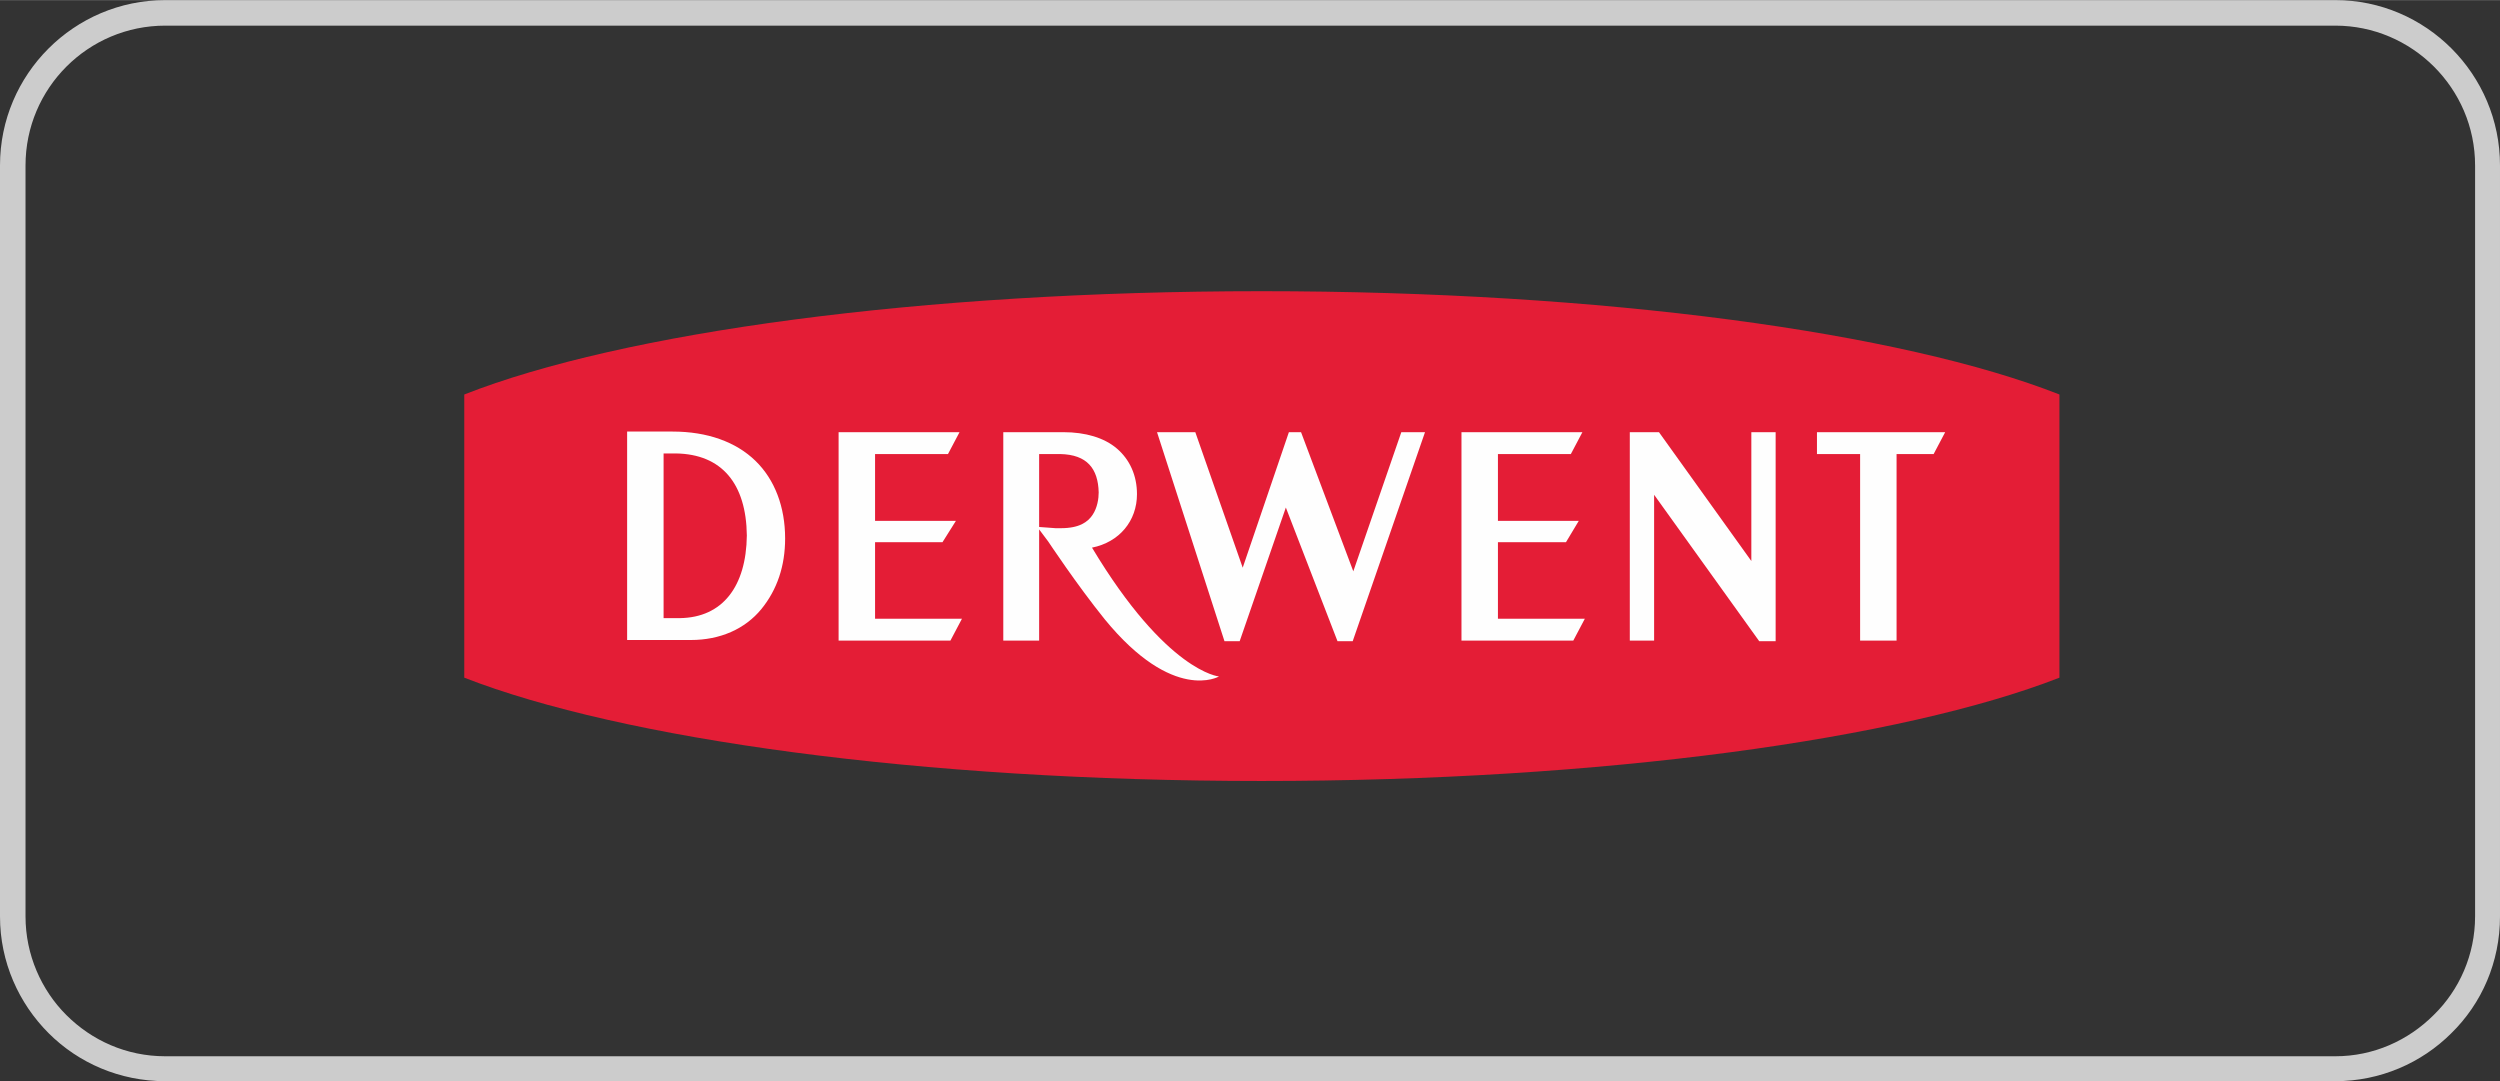
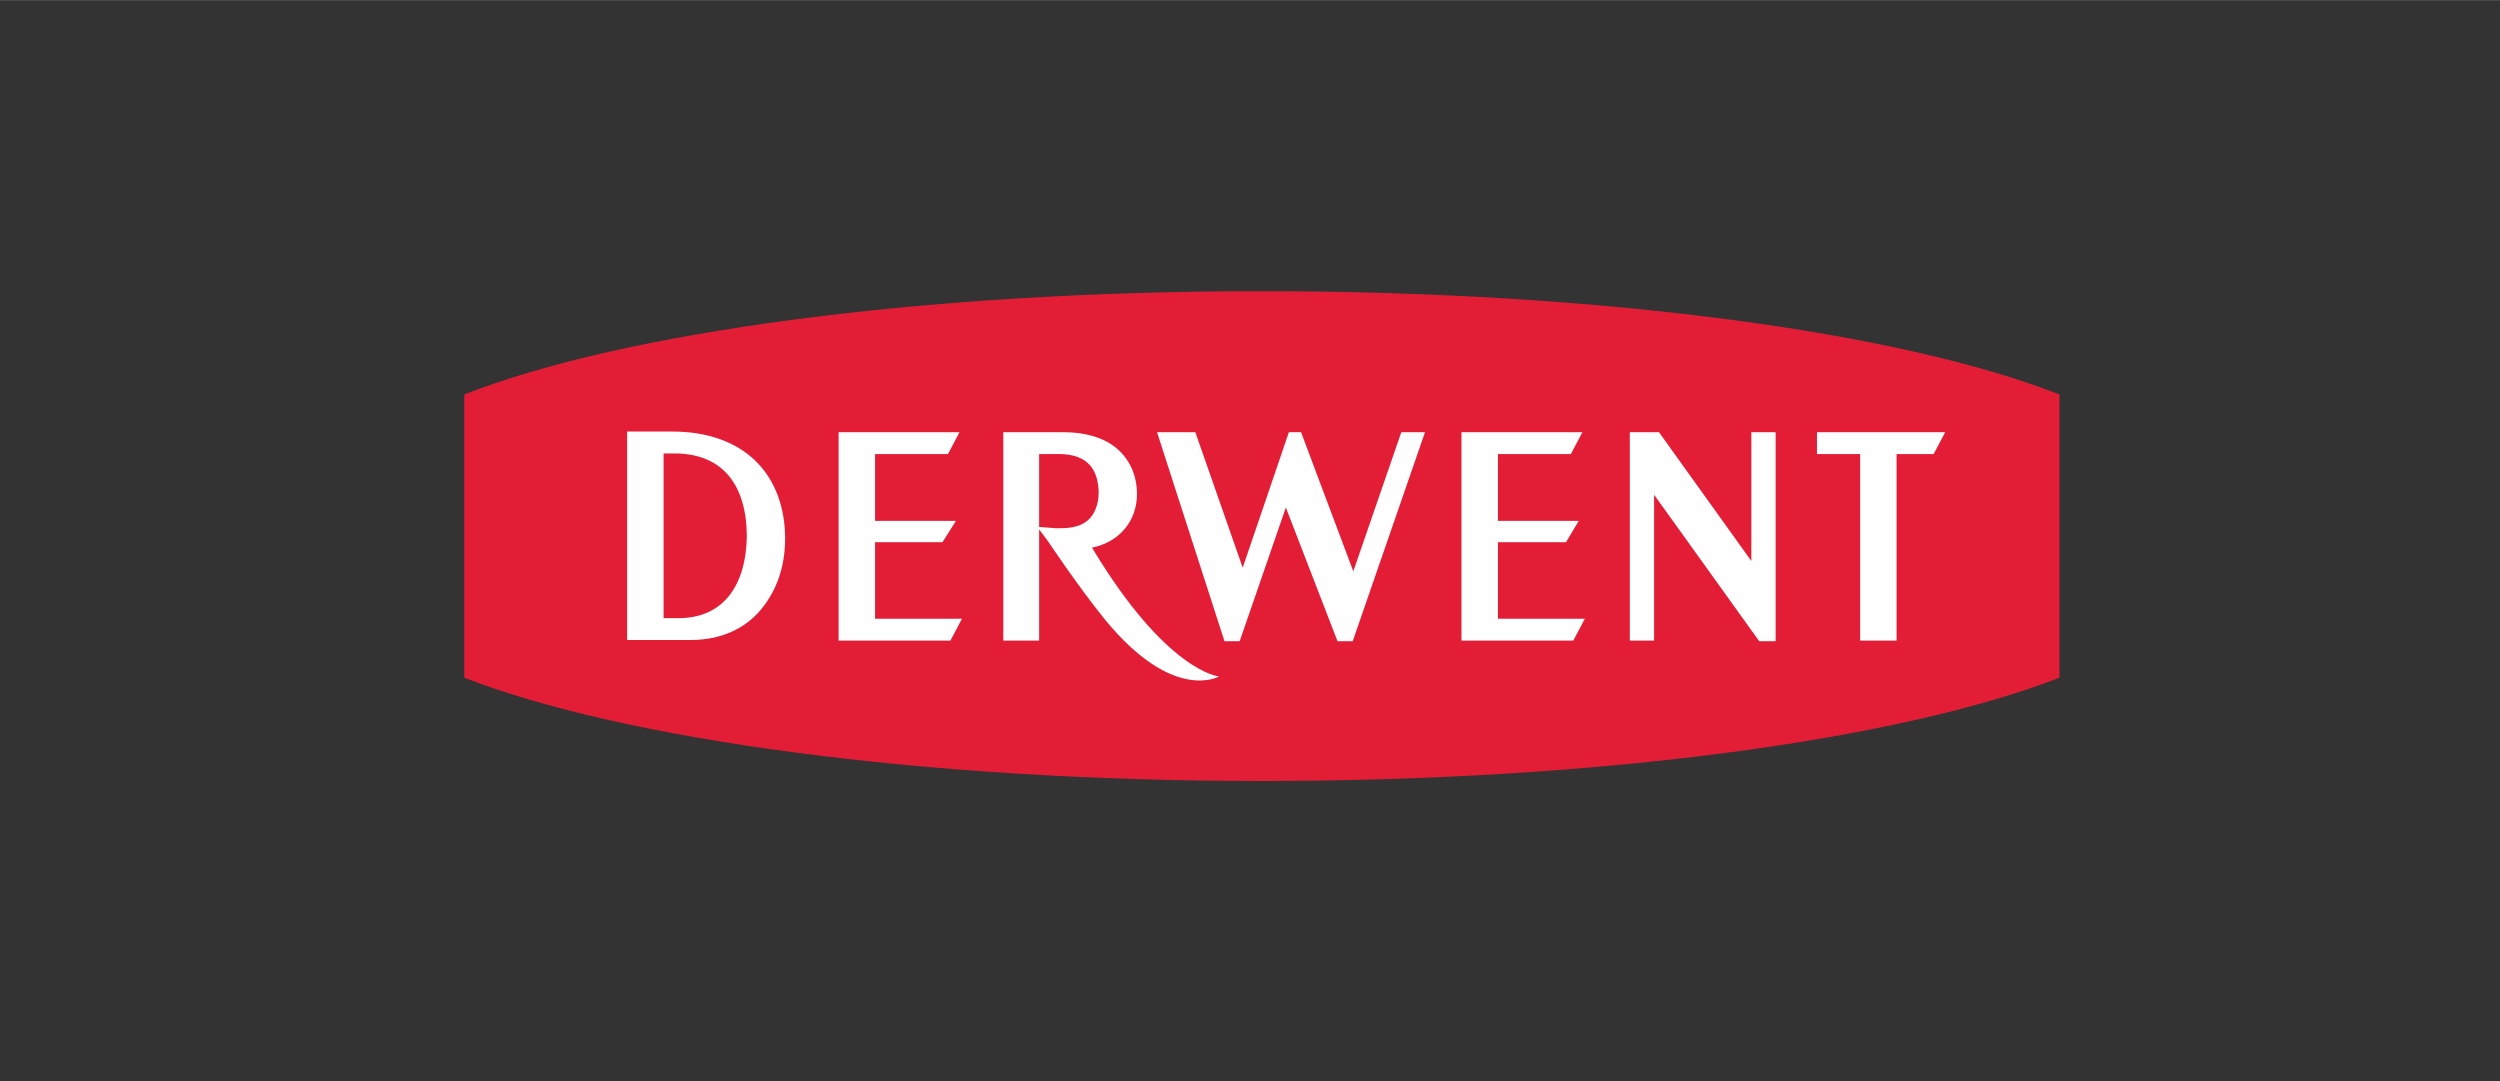
<svg xmlns="http://www.w3.org/2000/svg" xml:space="preserve" width="148.031mm" height="64.026mm" version="1.1" style="shape-rendering:geometricPrecision; text-rendering:geometricPrecision; image-rendering:optimizeQuality; fill-rule:evenodd; clip-rule:evenodd" viewBox="0 0 4114 1779">
  <rect x="0" y="0" width="4114" height="1779" fill="#333333" stroke="none" />
  <defs>
    <style type="text/css">
   
    .fil2 {fill:#FEFEFE;fill-rule:nonzero}
    .fil1 {fill:#E41D36;fill-rule:nonzero}
    .fil0 {fill:#CCCCCC;fill-rule:nonzero}
   
  </style>
  </defs>
  <g id="Layer_x0020_1">
-     <path class="fil0" d="M272 0l3571 0c149,0 271,122 271,272l0 1236c0,75 -30,143 -80,192 -49,49 -117,79 -191,79l-3571 0c-75,0 -143,-30 -192,-79 -49,-49 -80,-117 -80,-192l0 -1236c0,-150 122,-272 272,-272zm3571 42l-3571 0c-127,0 -230,103 -230,230l0 1236c0,63 26,121 67,162 42,42 99,68 163,68l3571 0c63,0 120,-26 162,-68 42,-41 68,-99 68,-162l0 -1236c0,-127 -104,-230 -230,-230z" />
    <g id="_2858711892640">
      <path class="fil1" d="M764 1115c259,101 750,170 1312,170 563,0 1054,-69 1313,-170l0 -466c-259,-102 -750,-170 -1313,-170 -562,0 -1053,68 -1312,170l0 466z" />
      <path class="fil2" d="M1119 1017c70,-1 109,-52 110,-136 -1,-85 -41,-134 -117,-135l-20 0 0 271 27 0zm18 36l-105 0 0 -329 0 -14 75 0c57,0 104,17 136,48 32,31 49,76 49,128 0,45 -13,84 -39,116 -27,33 -68,51 -116,51l0 0z" />
      <polygon class="fil2" points="1583,1018 1564,1054 1380,1054 1380,711 1579,711 1560,747 1440,747 1440,857 1573,857 1551,892 1440,892 1440,1018 " />
      <polygon class="fil2" points="3061,1054 3061,747 2990,747 2990,711 3201,711 3182,747 3121,747 3121,1054 " />
      <polygon class="fil2" points="2608,1018 2589,1054 2405,1054 2405,711 2604,711 2585,747 2465,747 2465,857 2598,857 2577,892 2465,892 2465,1018 " />
      <path class="fil2" d="M1737 869c3,0 6,0 9,0 30,0 44,-10 52,-22 8,-12 10,-27 10,-37 -1,-39 -19,-62 -63,-63l-35 0 0 120 27 2zm60 32c123,205 209,212 209,212 0,0 -75,44 -188,-94 -46,-57 -93,-128 -93,-128l-15 -20 0 183 -59 0 0 -343 99 0c36,0 67,9 88,27 21,18 33,44 33,75 0,44 -29,79 -74,88z" />
      <polygon class="fil2" points="2922,711 2882,711 2882,923 2730,711 2682,711 2682,1054 2722,1054 2722,1040 2722,814 2895,1055 2922,1055 " />
      <polygon class="fil2" points="2116,835 2201,1055 2226,1055 2345,711 2306,711 2227,940 2141,711 2121,711 2045,934 1967,711 1904,711 2015,1055 2040,1055 " />
    </g>
  </g>
</svg>